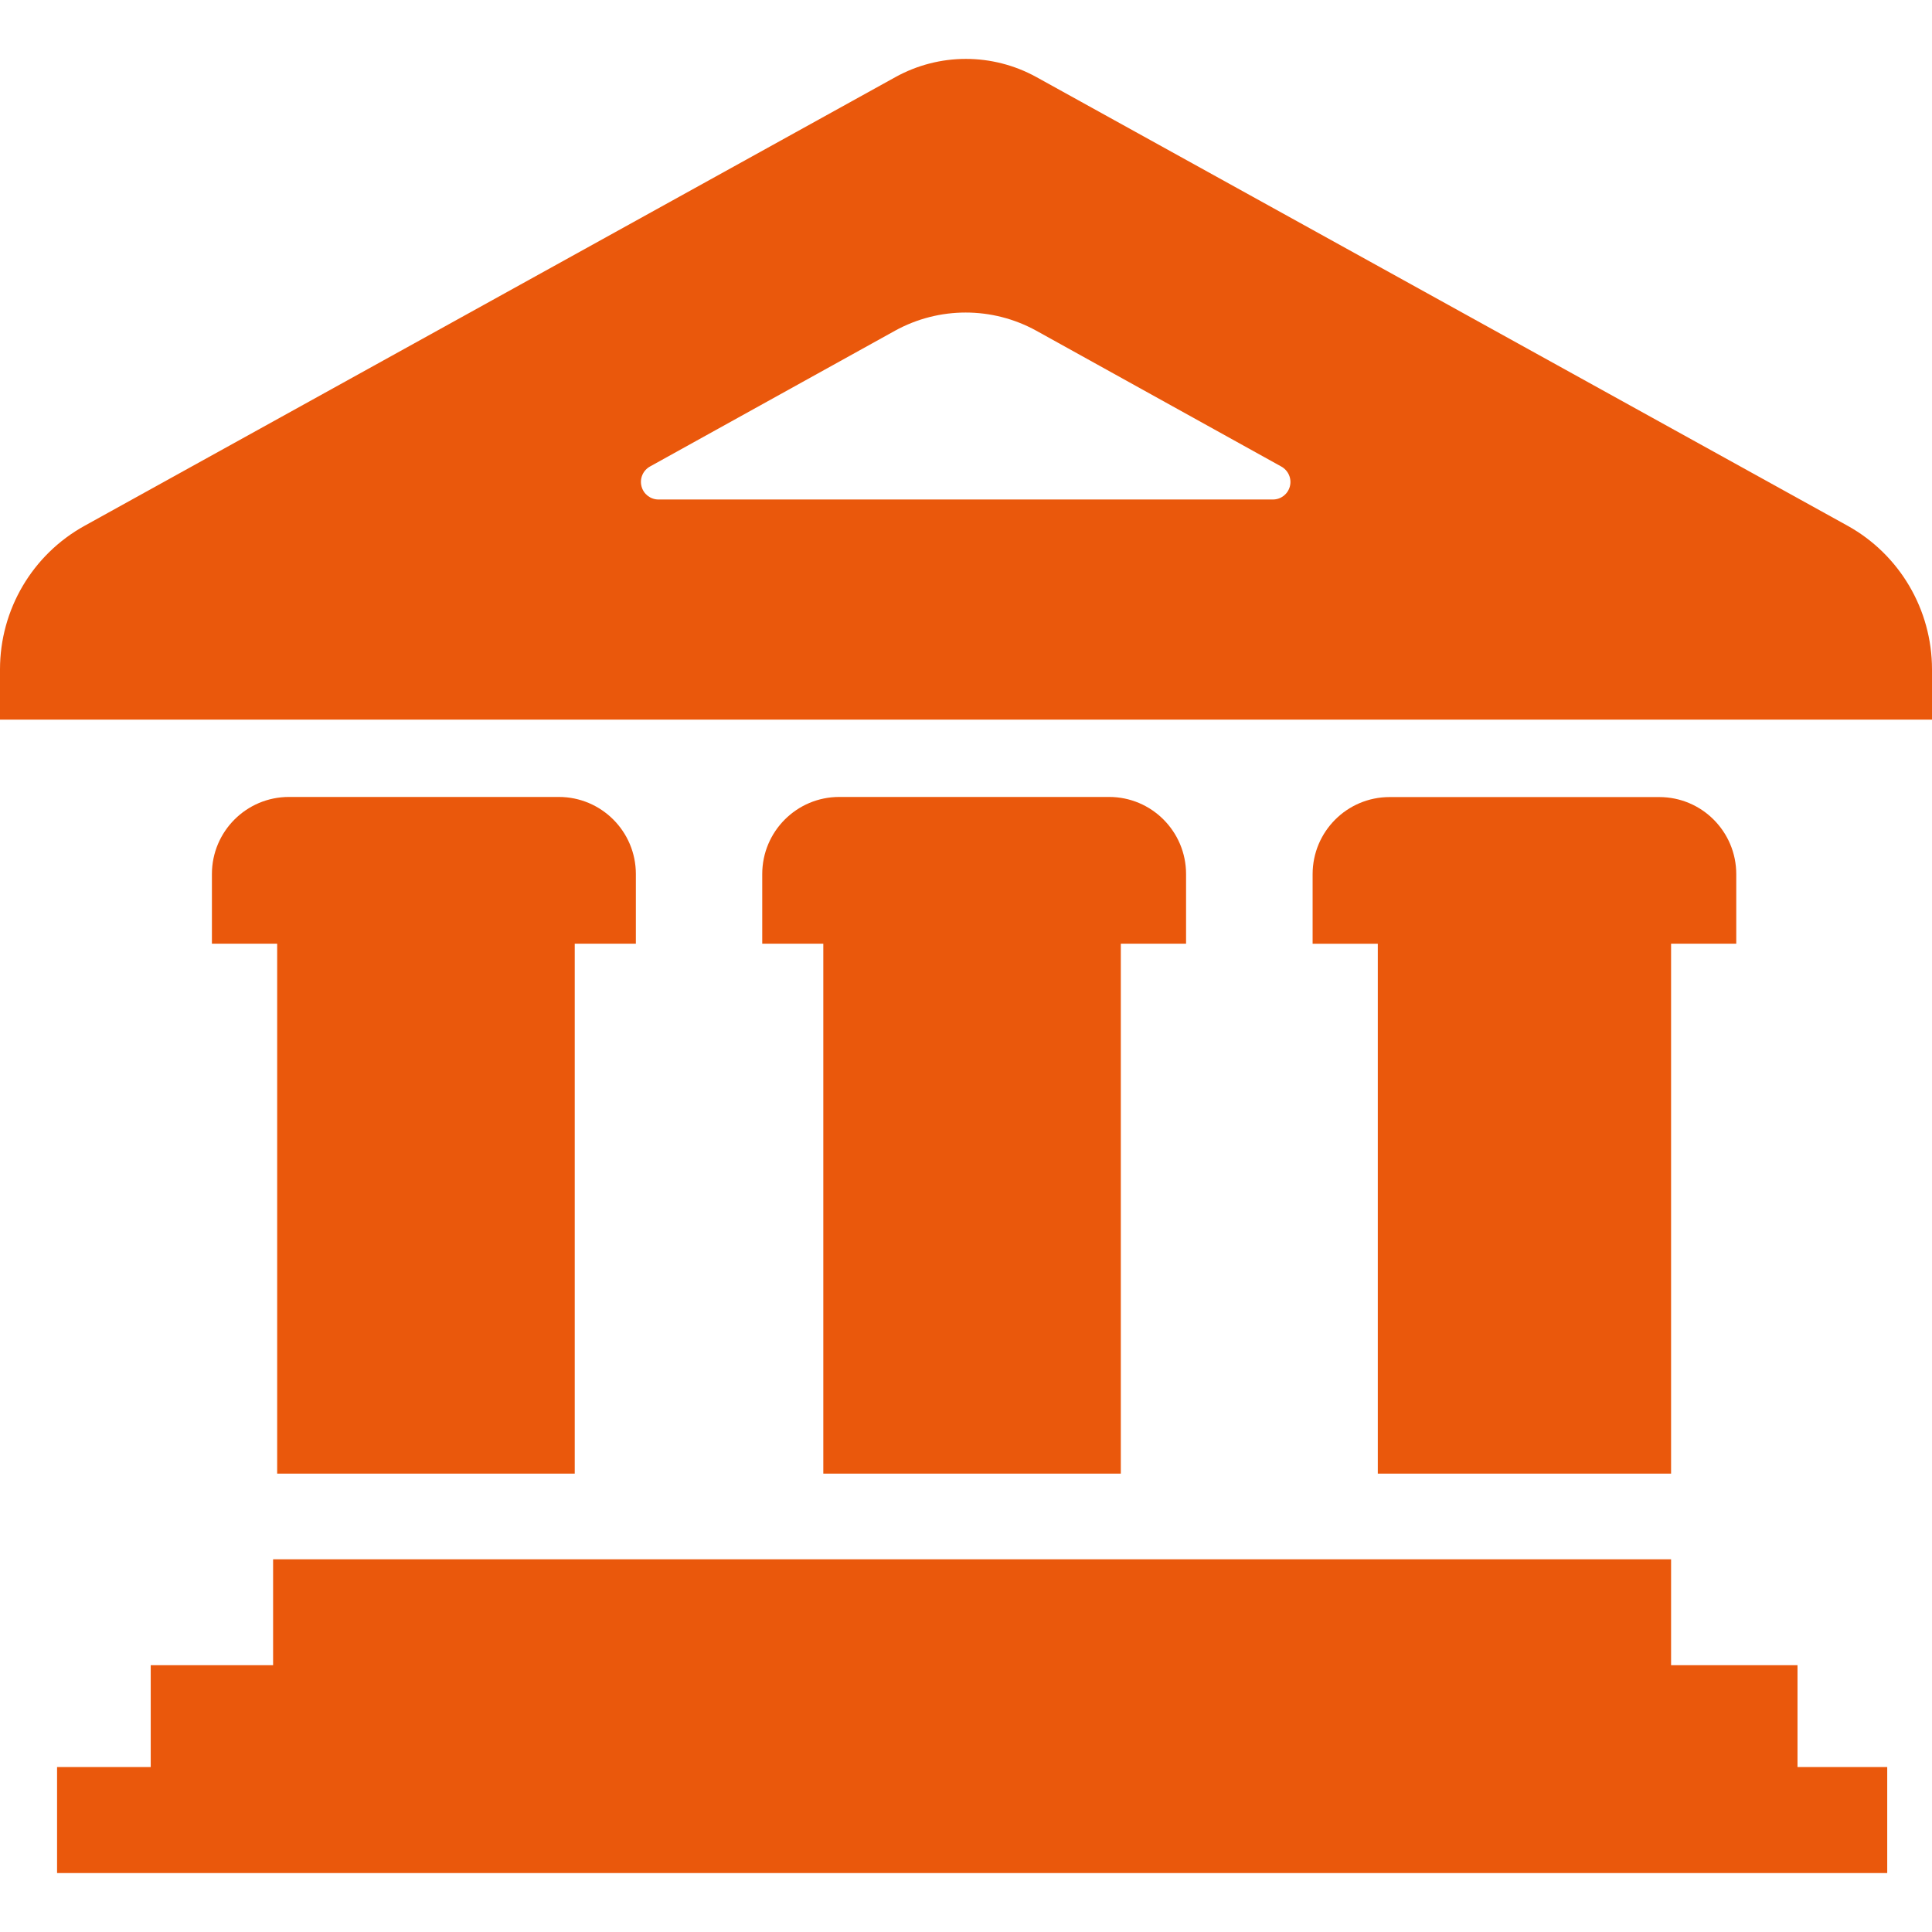
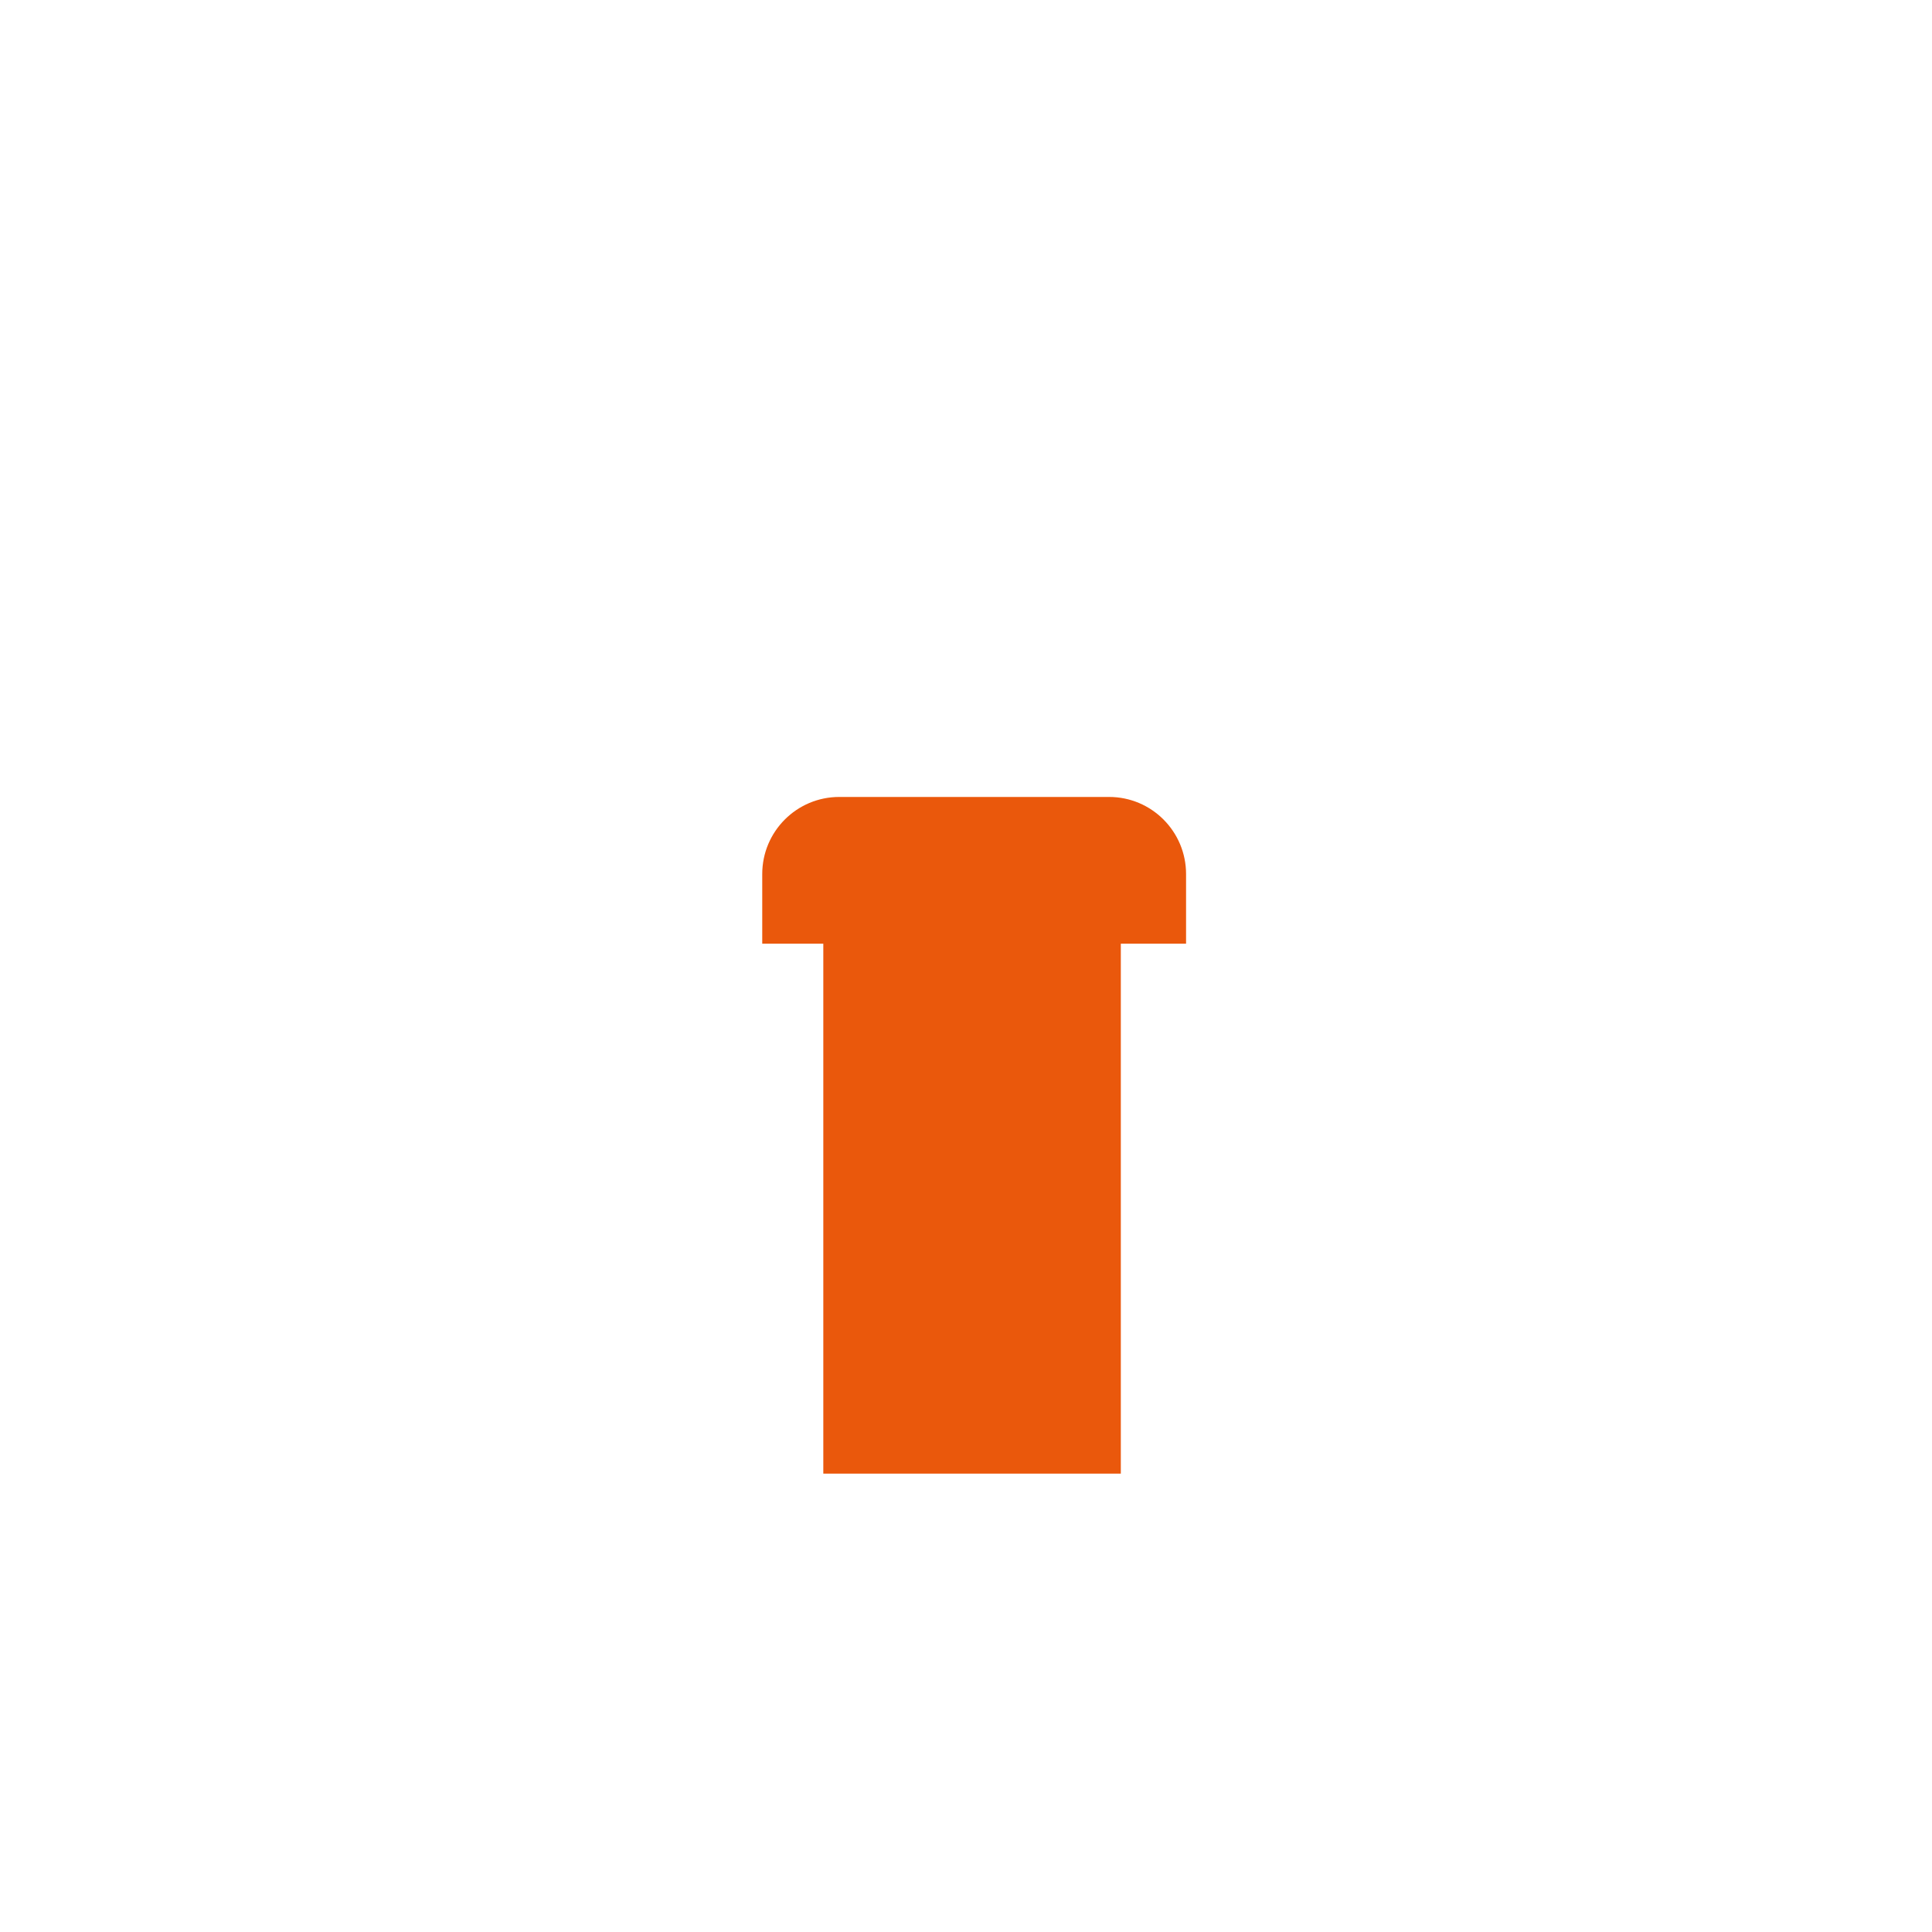
<svg xmlns="http://www.w3.org/2000/svg" version="1.1" id="Capa_1" x="0px" y="0px" width="31.891px" height="31.891px" viewBox="0 0 31.891 31.891" style="enable-background:new 0 0 31.891 31.891;fill: #ea580c;" xml:space="preserve">
  <g>
    <g>
-       <polygon points="29.671,27.487 27.584,27.487 27.584,25.739 4.508,25.739 4.508,27.487 2.488,27.487 2.488,29.168 0.942,29.168     0.942,30.918 31.152,30.918 31.152,29.168 29.671,29.168   " />
-       <path d="M9.487,24.325v-8.748h1.009v-1.149c0-0.703-0.569-1.273-1.273-1.273H4.77c-0.703,0-1.272,0.57-1.272,1.273v1.149h1.077    v8.748H9.487z" />
-       <path d="M27.584,24.325v-8.748h1.076V14.43c0-0.703-0.569-1.273-1.271-1.273h-4.451c-0.703,0-1.271,0.57-1.271,1.273v1.148h1.076    v8.747H27.584L27.584,24.325z" />
      <path d="M18.501,24.325v-8.748h1.077v-1.149c0-0.703-0.569-1.273-1.271-1.273h-4.453c-0.703,0-1.272,0.57-1.272,1.273v1.149h1.008    v8.748H18.501z" />
-       <path d="M17.109,1.273c-0.728-0.401-1.604-0.401-2.329,0L1.398,8.678C0.535,9.154,0,10.062,0,11.049v0.83h31.891v-0.83    c0-0.986-0.535-1.896-1.396-2.372L17.109,1.273z M10.87,8.245c-0.133,0-0.248-0.089-0.281-0.218    C10.556,7.899,10.613,7.765,10.73,7.7l4.044-2.241c0.726-0.4,1.606-0.4,2.332,0L21.148,7.7c0.117,0.064,0.177,0.198,0.144,0.327    s-0.147,0.218-0.28,0.218H10.87z" />
    </g>
  </g>
  <g>
</g>
  <g>
</g>
  <g>
</g>
  <g>
</g>
  <g>
</g>
  <g>
</g>
  <g>
</g>
  <g>
</g>
  <g>
</g>
  <g>
</g>
  <g>
</g>
  <g>
</g>
  <g>
</g>
  <g>
</g>
  <g>
</g>
</svg>